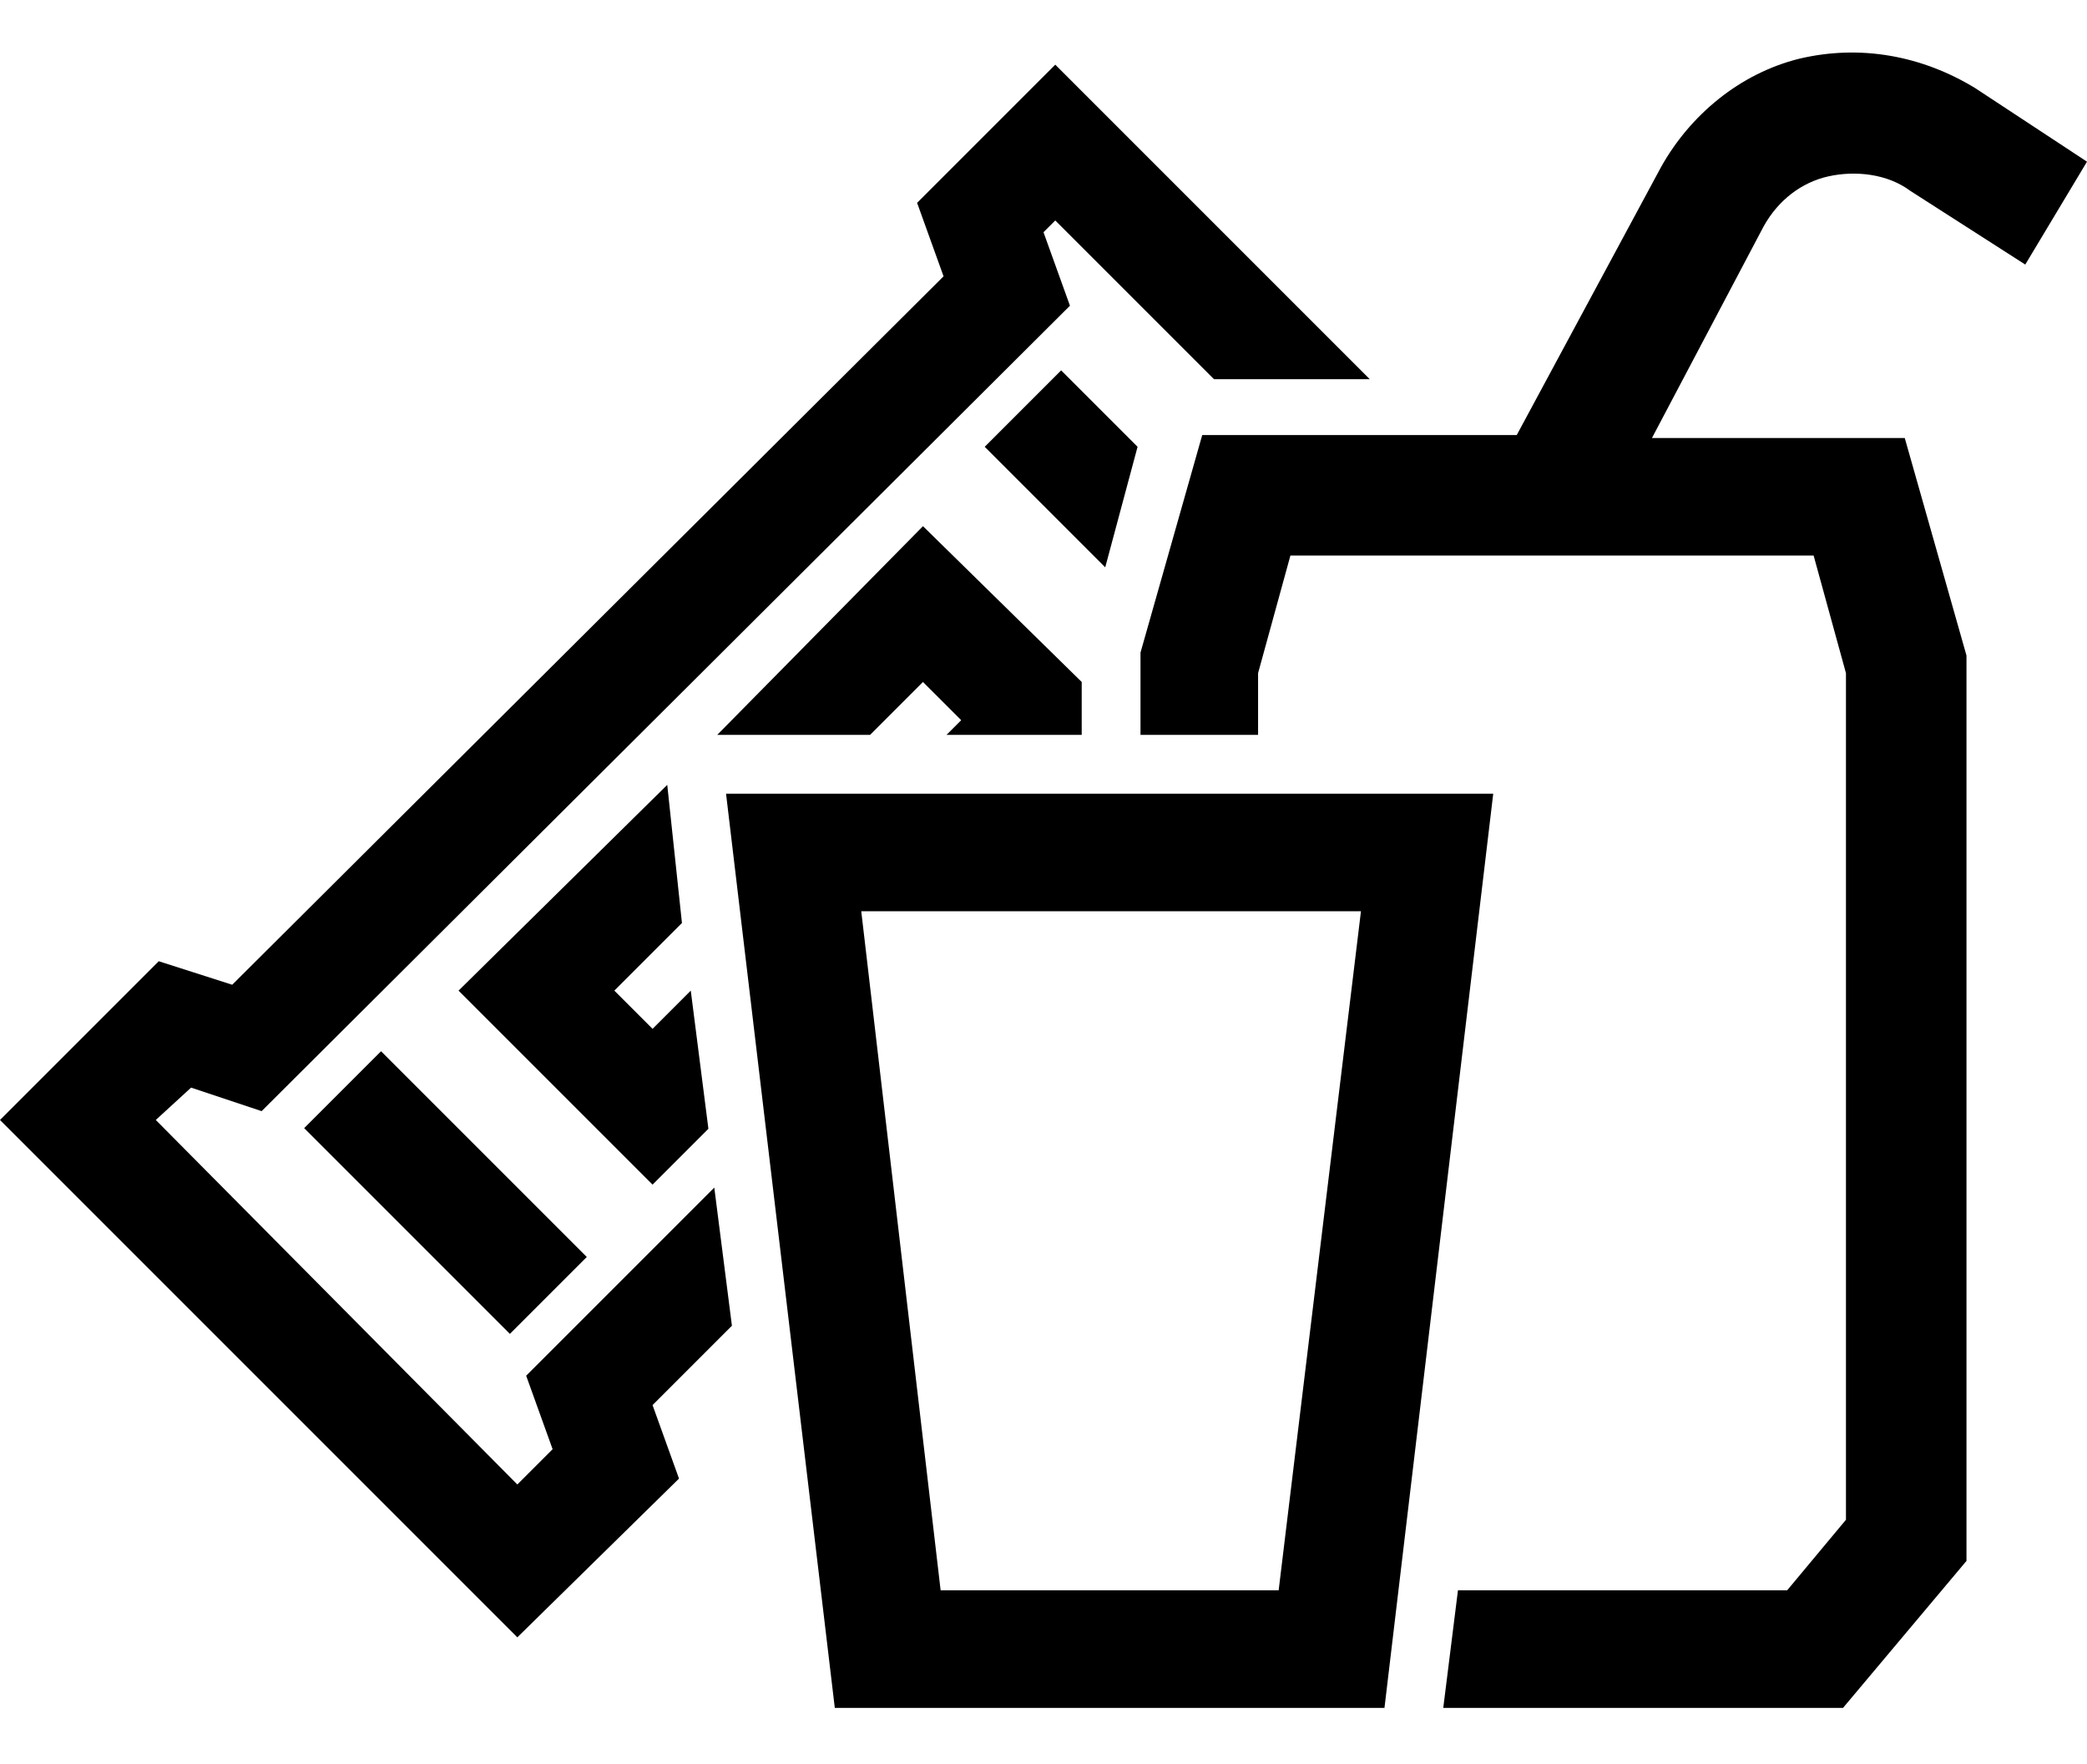
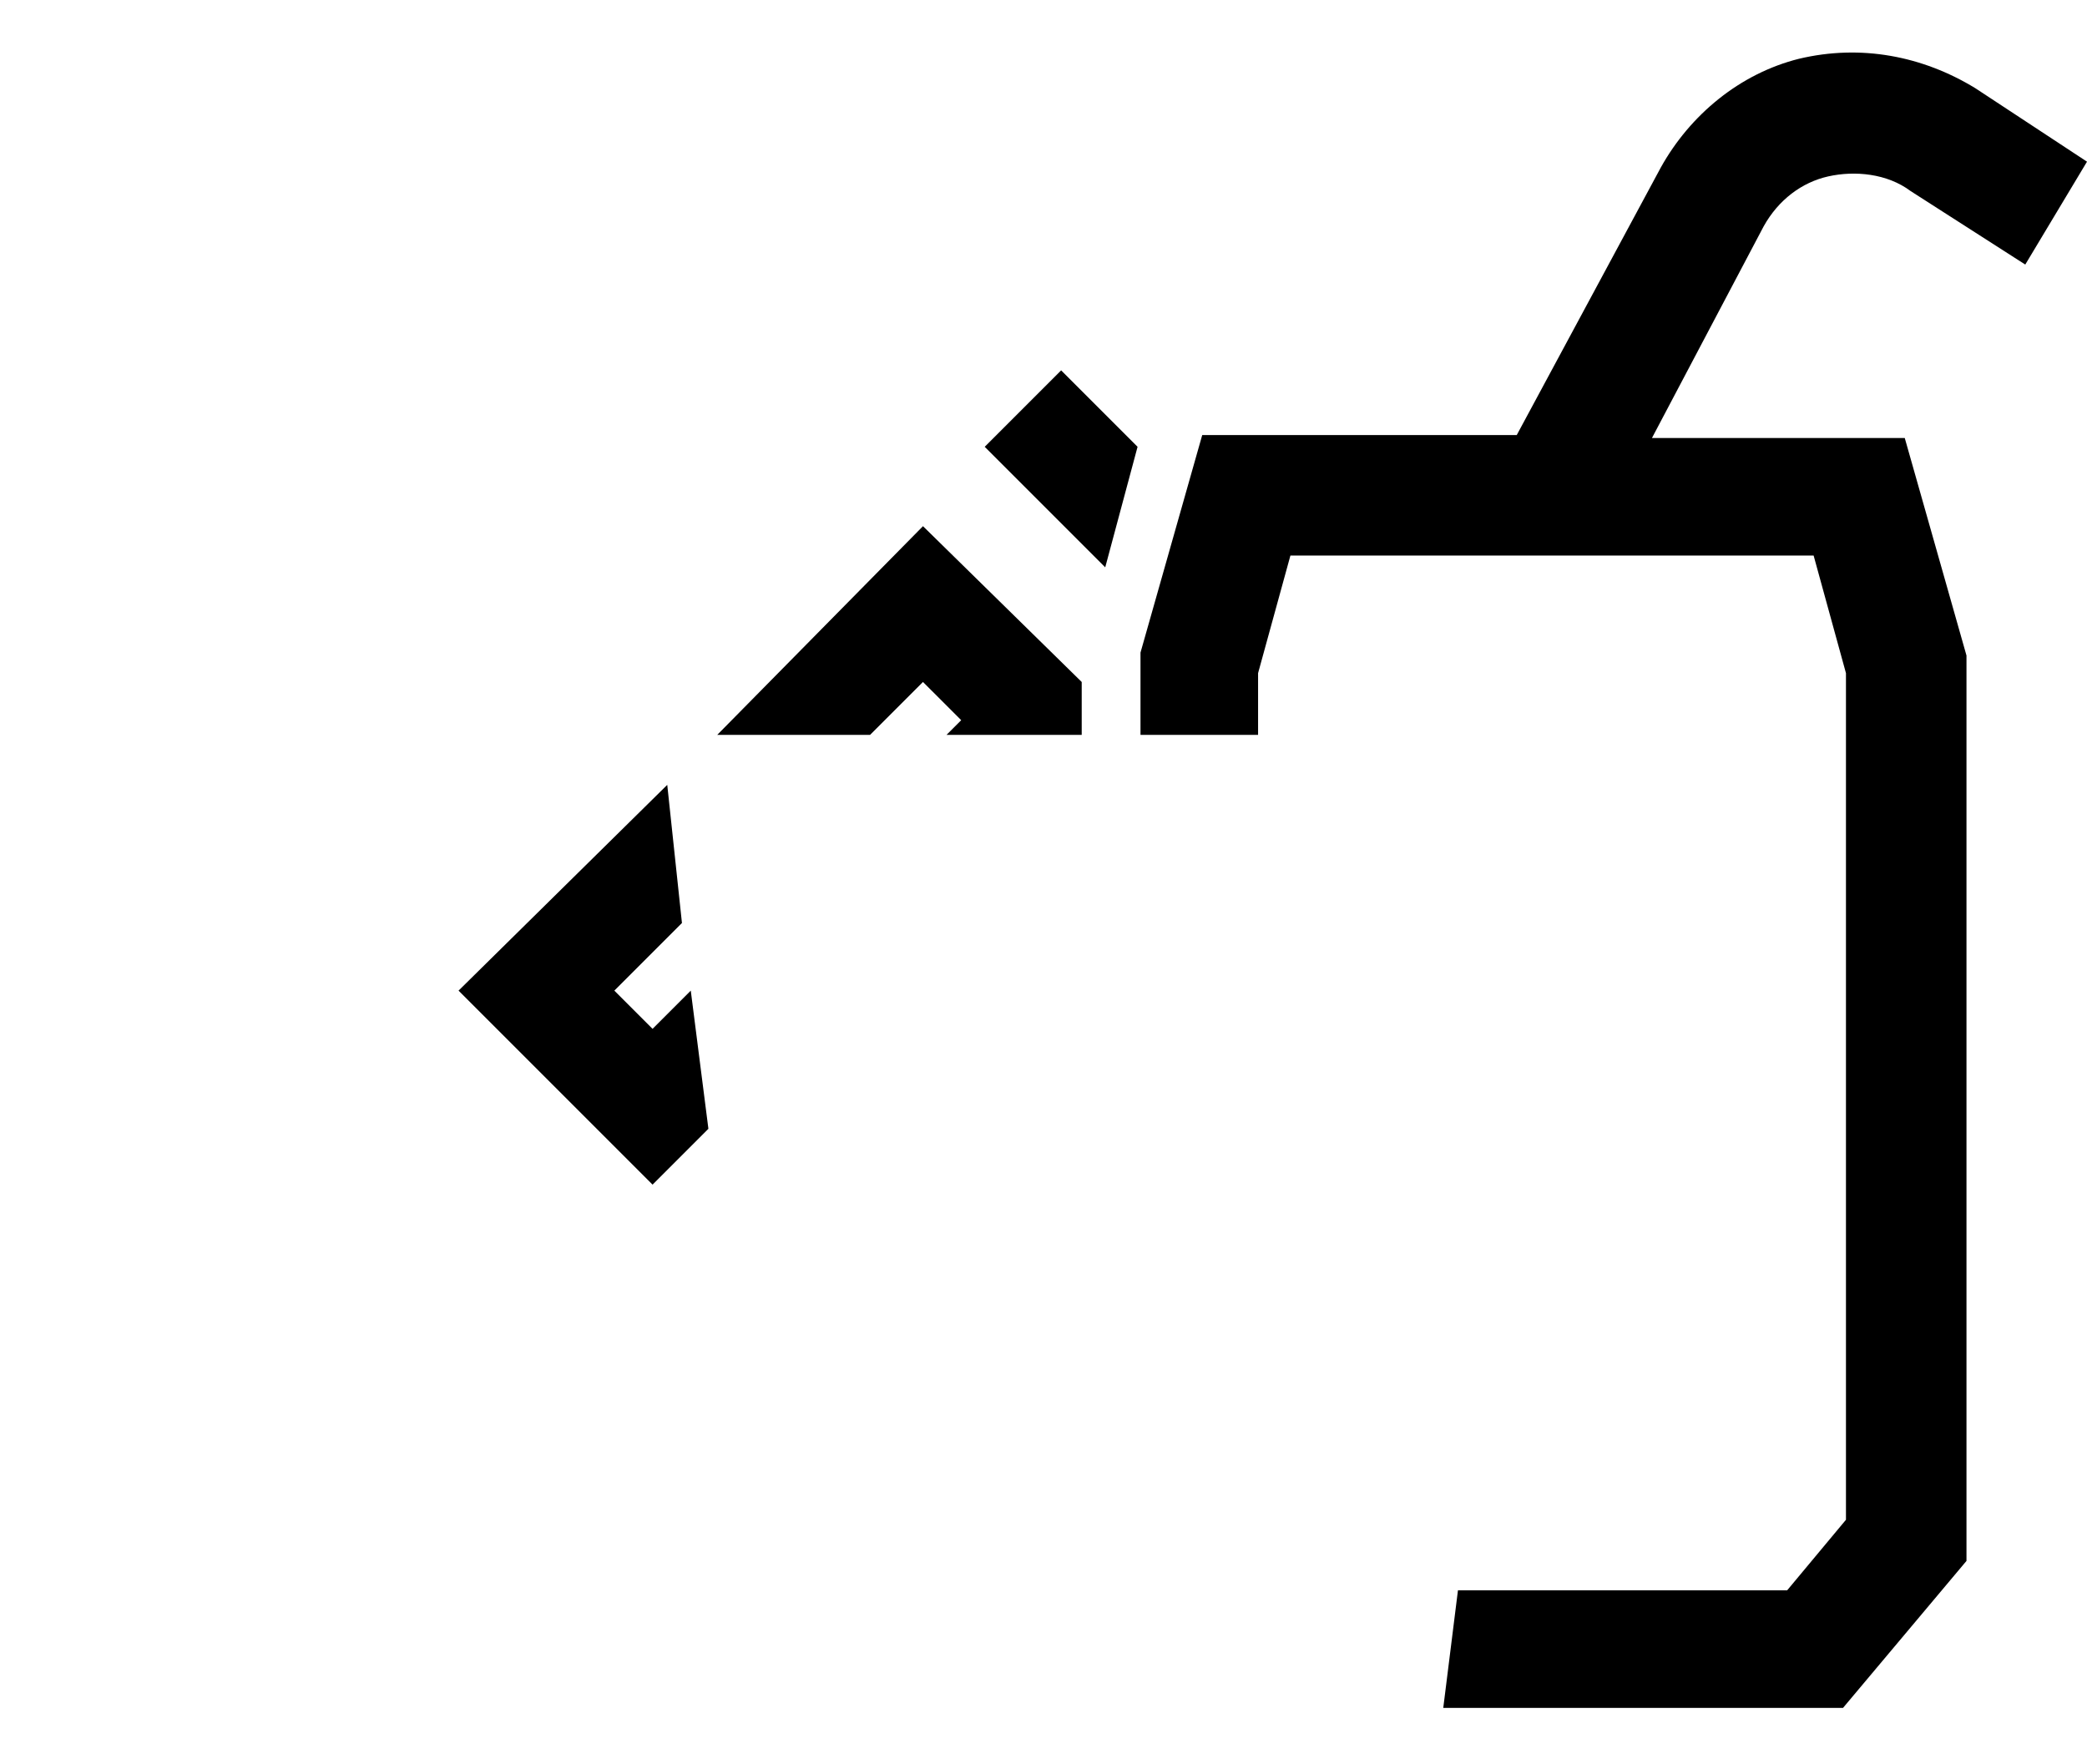
<svg xmlns="http://www.w3.org/2000/svg" version="1.1" id="Layer_2" x="0px" y="0px" viewBox="0 0 71 60" style="enable-background:new 0 0 71 60;" xml:space="preserve">
  <style type="text/css">
	.st0{fill:none;stroke:#000000;stroke-width:4.019;stroke-miterlimit:10;}
	.st1{fill:none;stroke:#000000;stroke-width:4.019;stroke-linejoin:round;stroke-miterlimit:10;}
	.st2{fill:none;stroke:#000000;stroke-width:4.018;stroke-linecap:round;stroke-miterlimit:10;}
	.st3{fill:none;stroke:#000000;stroke-width:3.737;stroke-miterlimit:10;}
	.st4{fill-rule:evenodd;clip-rule:evenodd;}
	.st5{fill:none;stroke:#000000;stroke-width:4;stroke-miterlimit:10;}
</style>
  <g>
    <g>
-       <rect x="13.3" y="35.6" transform="matrix(0.707 -0.707 0.707 0.707 -24.225 22.612)" width="3.7" height="9.9" />
-     </g>
+       </g>
    <path d="M62.2,6c0.9-0.2,2-0.1,2.8,0.5l3.9,2.5L71,5.5l-3.8-2.5c-1.8-1.1-3.9-1.5-6-1c-2,0.5-3.7,1.9-4.7,3.7l-4.9,9.1H40.9   l-2.1,7.4V25h4v-2.1l1.1-4h17.8l1.1,4v28.8l-2,2.4H49.6l-0.5,4h13.6l4.2-5V22.3l-2.1-7.4h-8.6L60,7.7C60.5,6.8,61.3,6.2,62.2,6z" />
-     <path d="M46.3,31l-2.8,23.1H32L29.3,31H46.3 M50.8,27H24.7l3.7,31.1h18.7L50.8,27L50.8,27z" />
    <polygon points="38.7,15.2 36.1,12.6 33.5,15.2 37.6,19.3  " />
    <g>
      <polygon points="29.6,25 31.4,23.2 32.7,24.5 32.2,25 36.8,25 36.8,23.2 31.4,17.9 24.4,25   " />
      <polygon points="23.5,33.7 22.2,35 20.9,33.7 23.2,31.4 22.7,26.7 15.6,33.7 22.2,40.3 24.1,38.4   " />
    </g>
-     <polygon points="24.9,45.1 24.3,40.4 17.9,46.8 18.8,49.3 17.6,50.5 5.3,38.1 6.5,37 8.9,37.8 36.4,10.4 35.5,7.9 35.9,7.5    41.3,12.9 46.6,12.9 35.9,2.2 31.2,6.9 32.1,9.4 7.9,33.5 5.4,32.7 0,38.1 17.6,55.7 23.1,50.3 22.2,47.8  " />
  </g>
</svg>